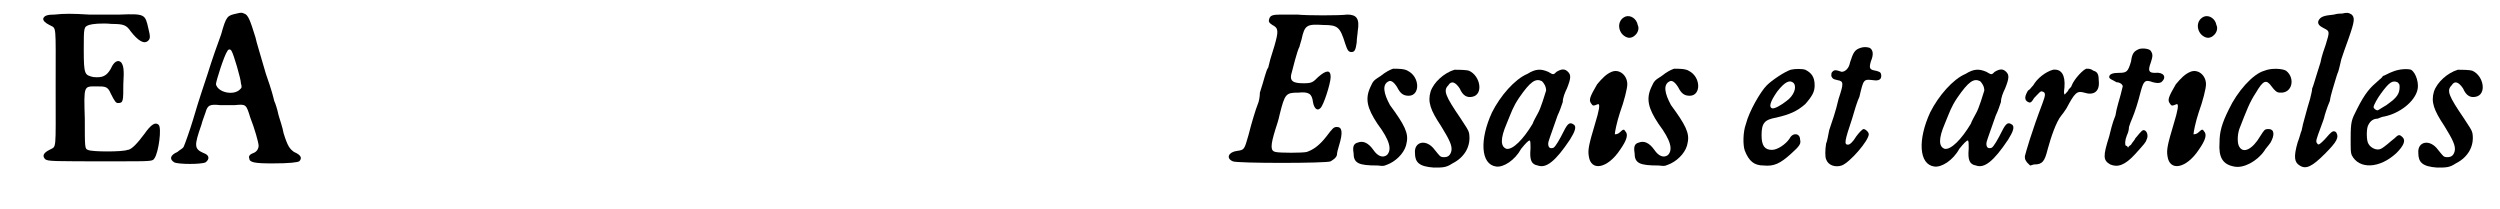
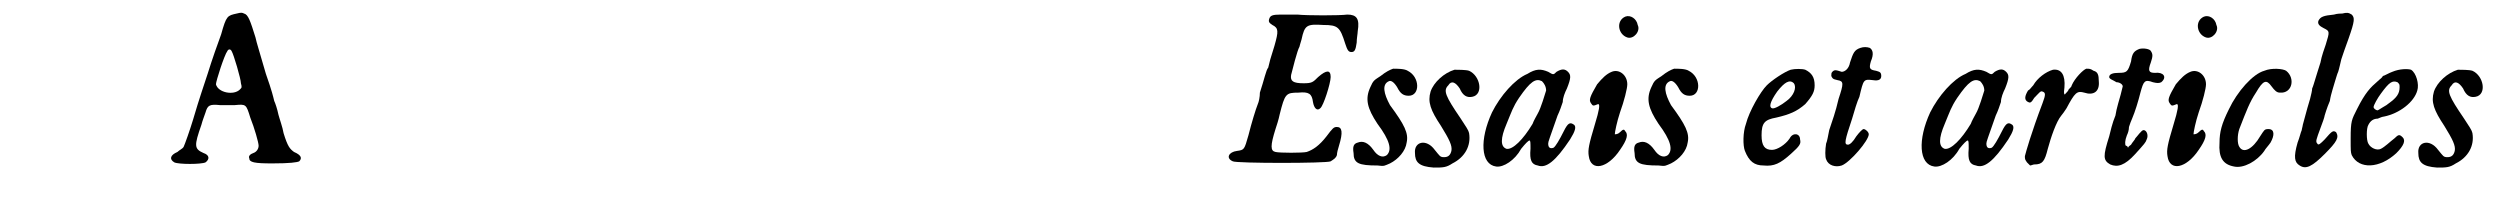
<svg xmlns="http://www.w3.org/2000/svg" xmlns:xlink="http://www.w3.org/1999/xlink" width="239px" height="20px" viewBox="0 0 2393 201" version="1.1">
  <defs>
-     <path id="gl7197" d="M 48 12 C 41 12 38 13 37 16 C 37 18 39 20 43 22 C 50 26 49 19 49 82 C 49 145 50 138 43 142 C 37 145 36 148 39 151 C 42 153 45 153 105 153 C 143 153 142 153 144 150 C 148 144 151 121 148 118 C 145 115 141 117 134 127 C 128 135 122 142 118 142 C 114 144 83 144 80 142 C 77 141 77 140 77 112 C 76 80 76 81 88 81 C 97 81 99 81 102 88 C 106 96 107 97 109 97 C 114 97 114 95 114 79 C 115 64 114 61 112 58 C 109 55 105 57 102 64 C 98 71 94 73 85 72 C 77 70 76 70 76 46 C 76 24 76 24 81 22 C 84 21 93 20 103 21 C 114 21 117 22 121 28 C 128 37 134 41 138 37 C 140 35 140 33 138 25 C 135 12 135 11 111 12 C 99 12 91 12 81 12 C 65 11 57 11 48 12 z" fill="black" />
    <path id="gl5889" d="M 72 11 C 63 13 62 13 57 31 C 54 39 48 56 44 69 C 34 99 33 103 30 113 C 27 123 22 137 21 139 C 20 141 17 142 15 144 C 8 147 7 151 12 154 C 16 156 38 156 42 154 C 46 151 46 147 40 145 C 31 141 31 138 38 118 C 39 114 41 109 42 106 C 44 99 46 98 56 99 C 61 99 65 99 70 99 C 81 98 81 98 85 111 C 89 121 93 135 93 138 C 93 141 91 144 88 145 C 85 146 83 148 84 150 C 84 154 89 155 106 155 C 123 155 130 154 132 153 C 135 150 134 147 127 144 C 123 141 121 139 117 126 C 116 120 113 112 112 108 C 111 103 109 97 108 95 C 107 91 106 86 100 69 C 94 48 91 39 90 34 C 85 18 83 12 79 11 C 77 10 76 10 72 11 M 67 47 C 69 50 76 74 76 78 C 77 82 77 82 75 84 C 69 90 54 87 52 79 C 52 76 60 51 63 47 C 64 45 66 45 67 47 z" fill="black" />
    <path id="gl9746" d="M 66 9 C 58 9 56 10 55 13 C 54 16 55 17 58 19 C 64 22 64 25 60 39 C 59 42 57 49 56 52 C 55 56 54 60 54 60 C 52 62 50 72 46 84 C 46 88 45 93 44 95 C 42 100 38 113 35 125 C 31 139 31 139 24 140 C 16 141 13 147 20 150 C 23 152 111 152 114 150 C 117 148 119 147 120 144 C 120 142 121 138 122 135 C 126 122 125 117 120 117 C 117 117 116 118 110 126 C 103 135 97 139 91 141 C 87 142 65 142 61 141 C 56 140 56 135 61 119 C 62 116 64 110 65 105 C 70 85 71 84 83 84 C 93 83 96 85 97 93 C 98 99 101 102 104 99 C 107 97 114 75 114 69 C 114 62 110 62 102 69 C 97 74 96 75 88 75 C 78 75 75 73 76 67 C 77 63 82 43 84 40 C 84 40 85 36 86 33 C 89 19 91 18 107 19 C 121 19 123 21 128 37 C 130 43 131 45 134 45 C 137 45 138 43 139 36 C 139 32 140 27 140 25 C 142 13 139 9 130 9 C 123 10 91 10 82 9 C 77 9 73 9 72 9 C 72 9 69 9 66 9 z" fill="black" />
-     <path id="gl6414" d="M 48 13 C 45 14 41 16 36 20 C 30 24 29 24 26 31 C 21 42 23 51 33 66 C 45 82 47 91 42 96 C 38 99 33 97 29 91 C 24 84 19 82 14 84 C 10 85 9 88 10 94 C 10 104 15 106 33 106 C 40 107 40 106 45 104 C 53 100 60 92 61 84 C 63 75 59 67 45 48 C 39 37 37 28 44 25 C 46 24 49 26 52 31 C 55 37 58 39 63 39 C 74 39 74 21 62 15 C 59 13 52 13 48 13 z" fill="black" />
    <path id="gl6411" d="M 47 12 C 37 15 27 24 24 33 C 21 43 24 51 34 66 C 42 79 45 85 44 90 C 43 94 41 96 37 96 C 33 96 33 95 28 89 C 20 78 8 81 9 92 C 9 101 13 105 27 106 C 36 106 39 106 45 102 C 57 96 63 85 61 73 C 60 69 58 67 53 59 C 38 37 36 32 41 27 C 44 22 48 24 52 30 C 55 37 59 39 64 38 C 75 36 72 18 61 13 C 58 12 50 12 47 12 z" fill="black" />
    <path id="gl5909" d="M 54 12 C 42 17 28 33 20 49 C 8 75 9 99 24 101 C 31 102 42 95 48 84 C 52 79 55 76 56 76 C 57 76 57 78 57 84 C 56 95 58 99 64 100 C 72 103 81 96 95 75 C 100 67 101 63 99 61 C 95 58 93 59 89 67 C 85 75 81 82 79 83 C 76 84 74 83 74 79 C 74 77 75 75 83 52 C 85 48 87 42 88 39 C 88 35 90 30 92 26 C 96 16 96 13 93 10 C 90 7 87 7 82 10 C 79 13 79 13 74 10 C 67 7 62 7 54 12 M 68 19 C 70 21 72 24 72 28 C 71 31 67 45 64 50 C 63 52 60 57 59 60 C 50 75 40 85 34 84 C 28 82 28 74 34 60 C 39 48 40 44 46 35 C 57 19 62 16 68 19 z" fill="black" />
    <path id="gl6153" d="M 55 10 C 46 14 48 27 57 30 C 63 32 70 24 67 18 C 66 12 60 8 55 10 M 42 63 C 37 65 33 69 28 75 C 21 87 20 90 22 93 C 24 96 24 96 29 94 C 31 94 30 100 26 113 C 20 133 19 138 20 144 C 22 159 38 156 50 138 C 57 128 58 123 55 120 C 54 118 53 118 50 121 C 48 123 46 123 45 123 C 45 121 47 111 50 102 C 54 91 57 79 57 75 C 57 66 49 60 42 63 z" fill="black" />
    <path id="gl6414" d="M 48 13 C 45 14 41 16 36 20 C 30 24 29 24 26 31 C 21 42 23 51 33 66 C 45 82 47 91 42 96 C 38 99 33 97 29 91 C 24 84 19 82 14 84 C 10 85 9 88 10 94 C 10 104 15 106 33 106 C 40 107 40 106 45 104 C 53 100 60 92 61 84 C 63 75 59 67 45 48 C 39 37 37 28 44 25 C 46 24 49 26 52 31 C 55 37 58 39 63 39 C 74 39 74 21 62 15 C 59 13 52 13 48 13 z" fill="black" />
    <path id="gl6158" d="M 67 15 C 61 17 49 25 44 30 C 38 36 27 55 24 67 C 21 75 21 88 23 93 C 27 103 32 107 41 107 C 51 108 57 105 67 96 C 76 88 77 86 76 82 C 76 76 69 75 66 81 C 62 87 54 92 49 92 C 42 92 39 88 39 78 C 39 66 42 63 53 61 C 66 58 73 55 81 48 C 88 40 90 36 90 30 C 90 22 87 18 81 15 C 78 14 71 14 67 15 M 70 28 C 73 32 70 40 63 45 C 58 49 51 53 49 52 C 46 51 47 46 54 36 C 61 27 66 24 70 28 z" fill="black" />
    <path id="gl5899" d="M 55 10 C 49 12 48 15 45 24 C 44 30 40 33 37 33 C 31 31 30 31 28 33 C 27 34 27 35 27 37 C 28 39 28 40 33 41 C 39 42 39 44 34 59 C 31 72 28 80 25 89 C 24 94 23 100 22 102 C 21 108 21 115 22 117 C 24 123 31 125 37 123 C 45 120 63 99 63 93 C 63 91 60 88 58 88 C 57 88 54 91 51 95 C 48 100 45 103 43 103 C 39 103 40 99 47 78 C 49 71 52 61 54 57 C 58 40 58 40 67 41 C 73 42 75 40 75 37 C 75 33 73 33 70 32 C 64 31 63 30 65 23 C 68 16 67 12 64 10 C 61 9 58 9 55 10 z" fill="black" />
    <path id="gl5909" d="M 54 12 C 42 17 28 33 20 49 C 8 75 9 99 24 101 C 31 102 42 95 48 84 C 52 79 55 76 56 76 C 57 76 57 78 57 84 C 56 95 58 99 64 100 C 72 103 81 96 95 75 C 100 67 101 63 99 61 C 95 58 93 59 89 67 C 85 75 81 82 79 83 C 76 84 74 83 74 79 C 74 77 75 75 83 52 C 85 48 87 42 88 39 C 88 35 90 30 92 26 C 96 16 96 13 93 10 C 90 7 87 7 82 10 C 79 13 79 13 74 10 C 67 7 62 7 54 12 M 68 19 C 70 21 72 24 72 28 C 71 31 67 45 64 50 C 63 52 60 57 59 60 C 50 75 40 85 34 84 C 28 82 28 74 34 60 C 39 48 40 44 46 35 C 57 19 62 16 68 19 z" fill="black" />
    <path id="gl6160" d="M 87 31 C 84 32 76 40 73 47 C 73 48 72 49 70 51 C 70 52 68 54 67 55 C 66 57 65 55 66 49 C 67 37 63 31 55 32 C 48 34 40 40 36 47 C 34 49 33 51 31 52 C 28 57 27 61 31 63 C 33 64 34 64 37 59 C 42 54 43 52 45 53 C 48 54 48 56 45 64 C 34 93 29 111 28 115 C 28 118 28 118 30 121 C 31 122 32 123 33 124 C 34 124 36 123 37 123 C 45 123 47 120 50 108 C 53 97 58 82 63 76 C 64 75 66 72 68 69 C 76 54 78 52 85 54 C 94 57 100 53 99 43 C 99 37 98 34 94 33 C 91 31 90 31 87 31 z" fill="black" />
    <path id="gl9744" d="M 53 10 C 48 12 46 14 45 22 C 42 32 41 33 33 33 C 28 33 24 34 24 37 C 24 39 28 40 31 42 C 34 42 37 44 37 46 C 37 46 36 50 35 54 C 34 58 31 67 30 74 C 27 81 25 90 24 94 C 18 113 18 117 25 121 C 32 124 39 122 49 111 C 58 101 59 100 60 97 C 62 93 60 88 57 88 C 55 88 51 94 49 96 C 49 97 46 100 45 102 C 44 103 43 103 42 105 C 42 104 41 103 40 103 C 39 102 39 98 41 93 C 42 91 43 88 43 85 C 44 82 45 79 46 77 C 49 70 52 60 54 52 C 57 41 58 39 66 42 C 70 43 72 43 74 42 C 80 37 76 32 68 33 C 62 33 61 31 64 23 C 66 17 66 15 64 12 C 63 10 57 9 53 10 z" fill="black" />
-     <path id="gl6153" d="M 55 10 C 46 14 48 27 57 30 C 63 32 70 24 67 18 C 66 12 60 8 55 10 M 42 63 C 37 65 33 69 28 75 C 21 87 20 90 22 93 C 24 96 24 96 29 94 C 31 94 30 100 26 113 C 20 133 19 138 20 144 C 22 159 38 156 50 138 C 57 128 58 123 55 120 C 54 118 53 118 50 121 C 48 123 46 123 45 123 C 45 121 47 111 50 102 C 54 91 57 79 57 75 C 57 66 49 60 42 63 z" fill="black" />
    <path id="gl9497" d="M 72 10 C 61 13 46 30 38 47 C 31 61 29 69 29 79 C 28 93 32 100 43 102 C 52 104 65 97 72 87 C 73 85 76 82 78 79 C 82 72 82 66 76 66 C 72 66 72 67 68 73 C 61 85 52 90 48 83 C 46 80 46 72 48 66 C 55 48 58 40 64 31 C 71 19 74 18 79 25 C 82 29 84 31 87 31 C 99 32 102 17 93 10 C 90 8 79 7 72 10 z" fill="black" />
    <path id="gl6410" d="M 60 13 C 59 13 55 13 52 14 C 42 15 39 16 37 20 C 36 23 38 25 42 27 C 48 30 48 30 44 43 C 43 46 40 54 39 60 C 37 66 35 73 34 76 C 33 79 32 83 31 85 C 31 87 30 91 29 95 C 25 108 23 117 22 120 C 22 121 21 124 21 125 C 20 127 19 132 17 137 C 13 151 14 156 19 159 C 25 163 31 160 43 148 C 55 136 57 132 54 127 C 51 125 50 126 43 134 C 39 138 37 140 36 138 C 34 136 35 134 39 123 C 41 118 43 112 43 111 C 43 111 45 104 48 97 C 49 90 52 82 53 78 C 54 75 55 71 56 69 C 57 66 58 61 59 57 C 60 54 63 45 66 37 C 72 20 72 17 69 14 C 66 12 64 12 60 13 z" fill="black" />
    <path id="gl9747" d="M 60 15 C 57 16 52 19 51 19 C 50 21 48 22 46 24 C 39 30 34 35 26 51 C 21 61 20 62 20 79 C 20 91 20 92 21 95 C 28 109 48 108 64 93 C 71 86 73 81 70 78 C 67 75 66 75 62 79 C 58 82 53 87 49 89 C 45 91 39 88 37 84 C 35 81 35 69 37 66 C 39 62 42 60 46 60 C 48 59 51 58 52 58 C 67 55 81 44 84 33 C 86 27 83 16 78 13 C 75 12 67 12 60 15 M 65 25 C 67 27 67 27 67 30 C 67 36 64 40 57 45 C 56 46 53 48 51 49 C 48 51 46 52 46 52 C 44 52 42 50 42 49 C 42 47 46 40 49 36 C 57 25 60 23 65 25 z" fill="black" />
    <path id="gl6411" d="M 47 12 C 37 15 27 24 24 33 C 21 43 24 51 34 66 C 42 79 45 85 44 90 C 43 94 41 96 37 96 C 33 96 33 95 28 89 C 20 78 8 81 9 92 C 9 101 13 105 27 106 C 36 106 39 106 45 102 C 57 96 63 85 61 73 C 60 69 58 67 53 59 C 38 37 36 32 41 27 C 44 22 48 24 52 30 C 55 37 59 39 64 38 C 75 36 72 18 61 13 C 58 12 50 12 47 12 z" fill="black" />
  </defs>
  <use xlink:href="#gl7197" x="0" y="2" />
  <use xlink:href="#gl5889" x="151" y="2" />
  <use xlink:href="#gl9746" x="1160" y="5" />
  <use xlink:href="#gl6414" x="1286" y="53" />
  <use xlink:href="#gl6411" x="1346" y="55" />
  <use xlink:href="#gl5909" x="1409" y="59" />
  <use xlink:href="#gl6153" x="1502" y="6" />
  <use xlink:href="#gl6414" x="1556" y="53" />
  <use xlink:href="#gl6158" x="1649" y="52" />
  <use xlink:href="#gl5899" x="1728" y="36" />
  <use xlink:href="#gl5909" x="1830" y="59" />
  <use xlink:href="#gl6160" x="1913" y="35" />
  <use xlink:href="#gl9744" x="1998" y="37" />
  <use xlink:href="#gl6153" x="2058" y="6" />
  <use xlink:href="#gl9497" x="2099" y="58" />
  <use xlink:href="#gl6410" x="2186" y="0" />
  <use xlink:href="#gl9747" x="2234" y="54" />
  <use xlink:href="#gl6411" x="2310" y="55" />
</svg>